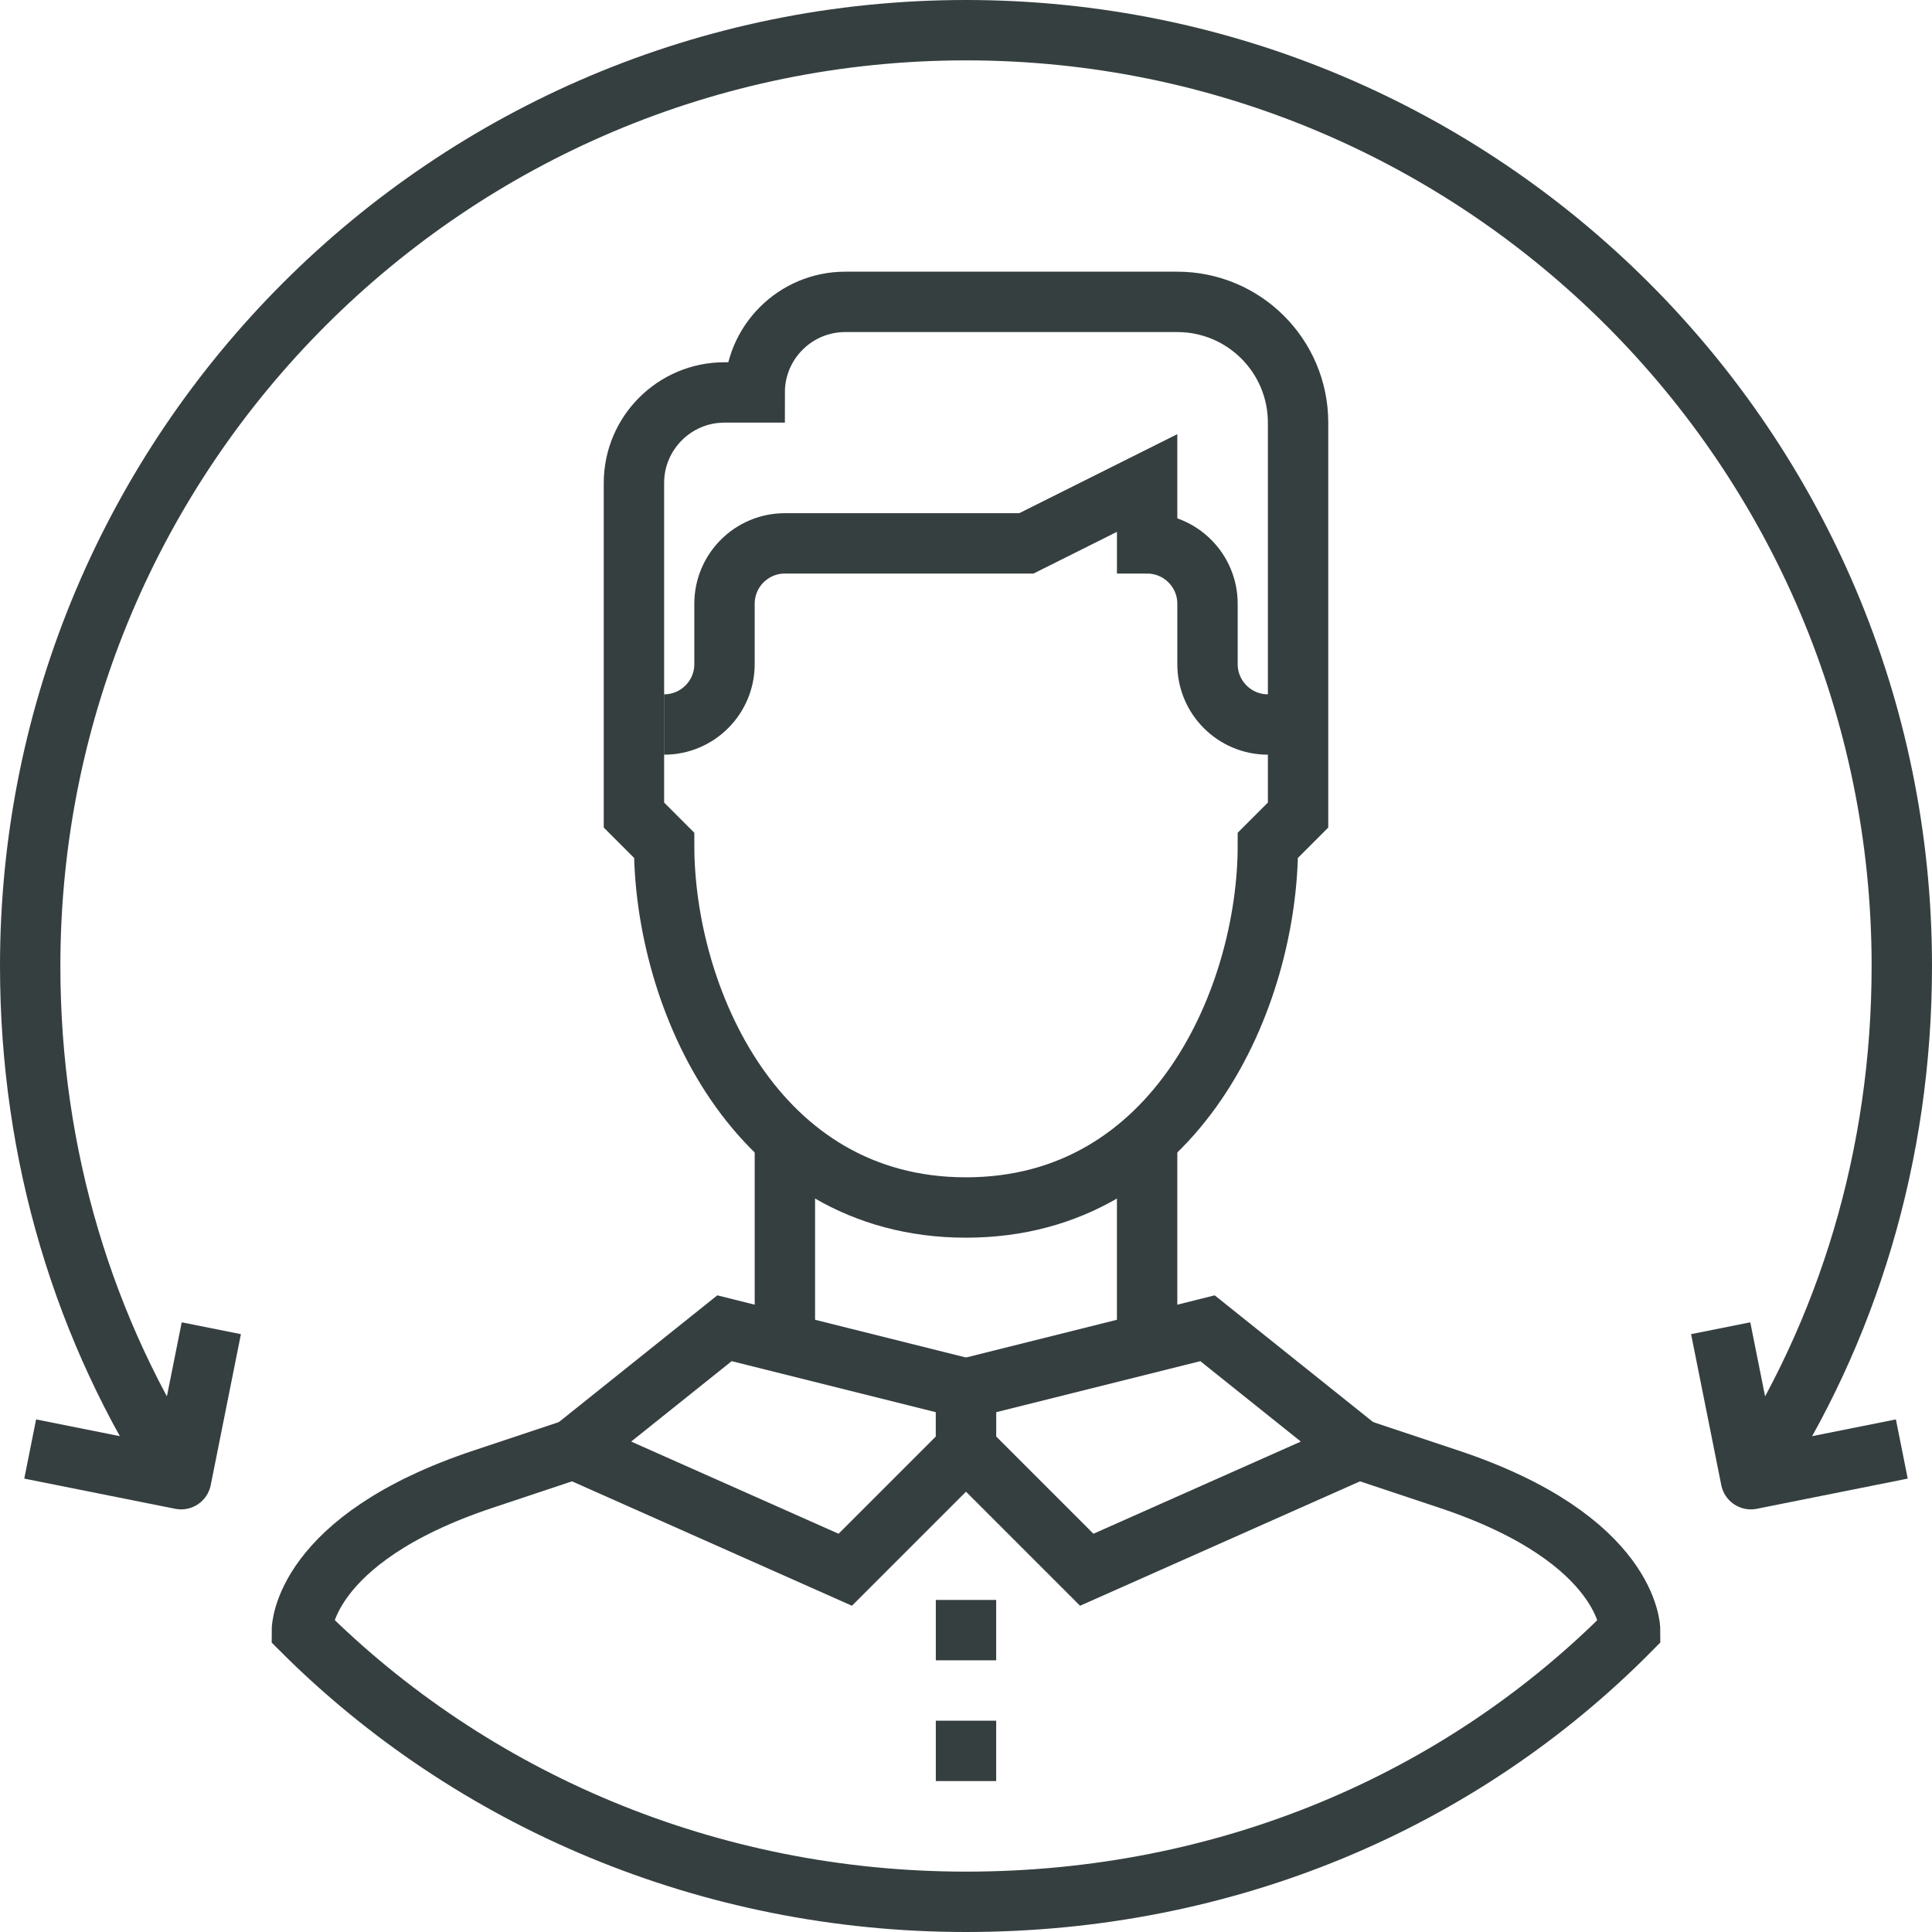
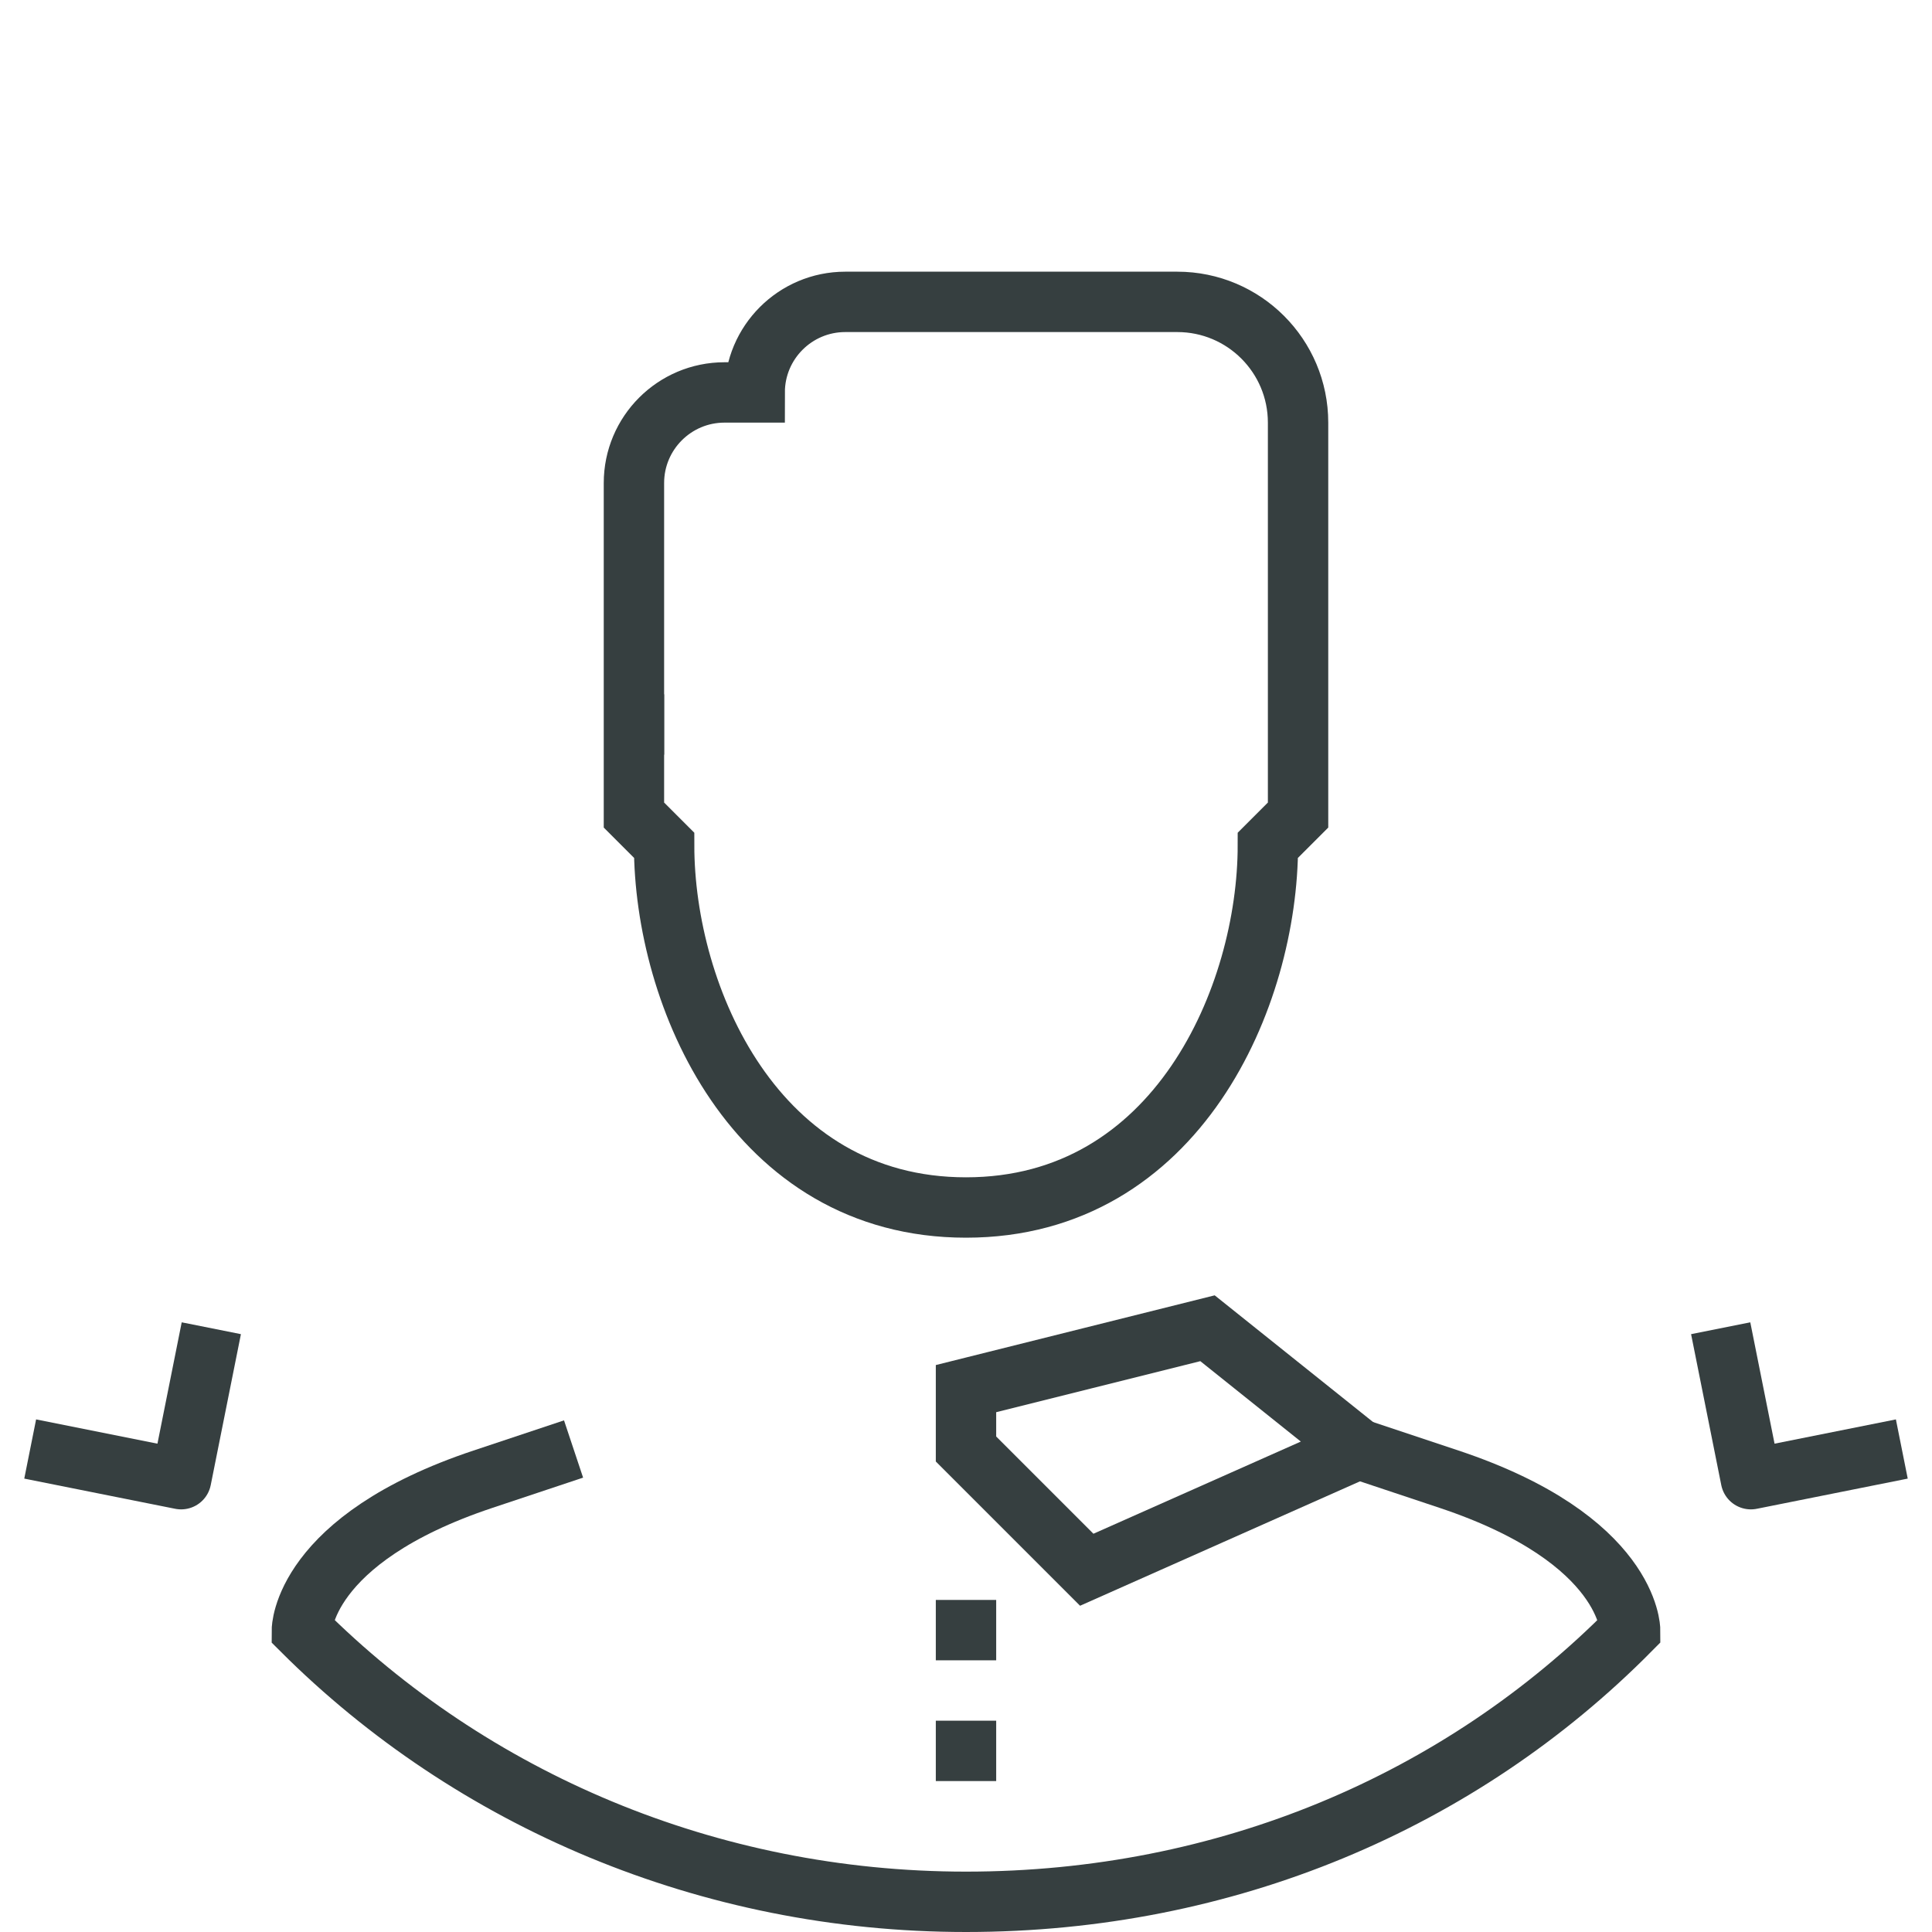
<svg xmlns="http://www.w3.org/2000/svg" version="1.1" x="0px" y="0px" width="64px" height="64px" viewBox="0 0 64 64" style="enable-background:new 0 0 64 64;" xml:space="preserve">
  <g id="_x31_7_x5F_client_x5F_service">
    <g>
      <g>
-         <line style="fill:none;stroke:#363F40;stroke-width:2;stroke-miterlimit:10;" x1="26" y1="44" x2="26" y2="38" />
-         <line style="fill:none;stroke:#363F40;stroke-width:2;stroke-miterlimit:10;" x1="38" y1="44" x2="38" y2="38" />
-         <path style="fill:none;stroke:#363F40;stroke-width:2;stroke-miterlimit:10;" d="M43,24h-1c-1.104,0-2-0.896-2-2v-2     c0-1.104-0.896-2-2-2v-2l-4,2h-8c-1.104,0-2,0.896-2,2v2c0,1.104-0.896,2-2,2" />
        <line style="fill:none;stroke:#363F40;stroke-width:2;stroke-miterlimit:10;" x1="22" y1="24" x2="21" y2="24" />
        <path style="fill:none;stroke:#363F40;stroke-width:2;stroke-miterlimit:10;" d="M21,16v11l1,1c0,5,3,12,10,12s10-7,10-12l1-1V14     c0-2.209-1.791-4-4-4H28c-1.656,0-3,1.344-3,3h-1C22.344,13,21,14.344,21,16z" />
-         <polygon style="fill:none;stroke:#363F40;stroke-width:2;stroke-miterlimit:10;" points="28,52 19,48 24,44 32,46 32,48    " />
        <polygon style="fill:none;stroke:#363F40;stroke-width:2;stroke-miterlimit:10;" points="36,52 45,48 40,44 32,46 32,48    " />
        <line style="fill:none;stroke:#363F40;stroke-width:2;stroke-miterlimit:10;" x1="32" y1="57" x2="32" y2="59" />
        <line style="fill:none;stroke:#363F40;stroke-width:2;stroke-miterlimit:10;" x1="32" y1="53" x2="32" y2="55" />
-         <path style="fill:none;stroke:#363F40;stroke-width:2;stroke-linejoin:round;stroke-miterlimit:10;" d="M58,49     c3.207-4.881,5-10.723,5-17C63,14.879,49.121,1,32,1S1,14.879,1,32c0,6.278,1.792,12.118,5,17" />
        <path style="fill:none;stroke:#363F40;stroke-width:2;stroke-miterlimit:10;" d="M45,48l3,1c6,2,6,5,6,5     c-5.617,5.674-13.384,9-22,9c-8.553,0-16.391-3.398-22-9c0,0,0-3,6-5l3-1" />
        <polyline style="fill:none;stroke:#363F40;stroke-width:2;stroke-linejoin:round;stroke-miterlimit:10;" points="7,44 6,49 1,48         " />
        <polyline style="fill:none;stroke:#363F40;stroke-width:2;stroke-linejoin:round;stroke-miterlimit:10;" points="57,44 58,49      63,48    " />
      </g>
    </g>
  </g>
  <g id="Layer_1">
</g>
</svg>